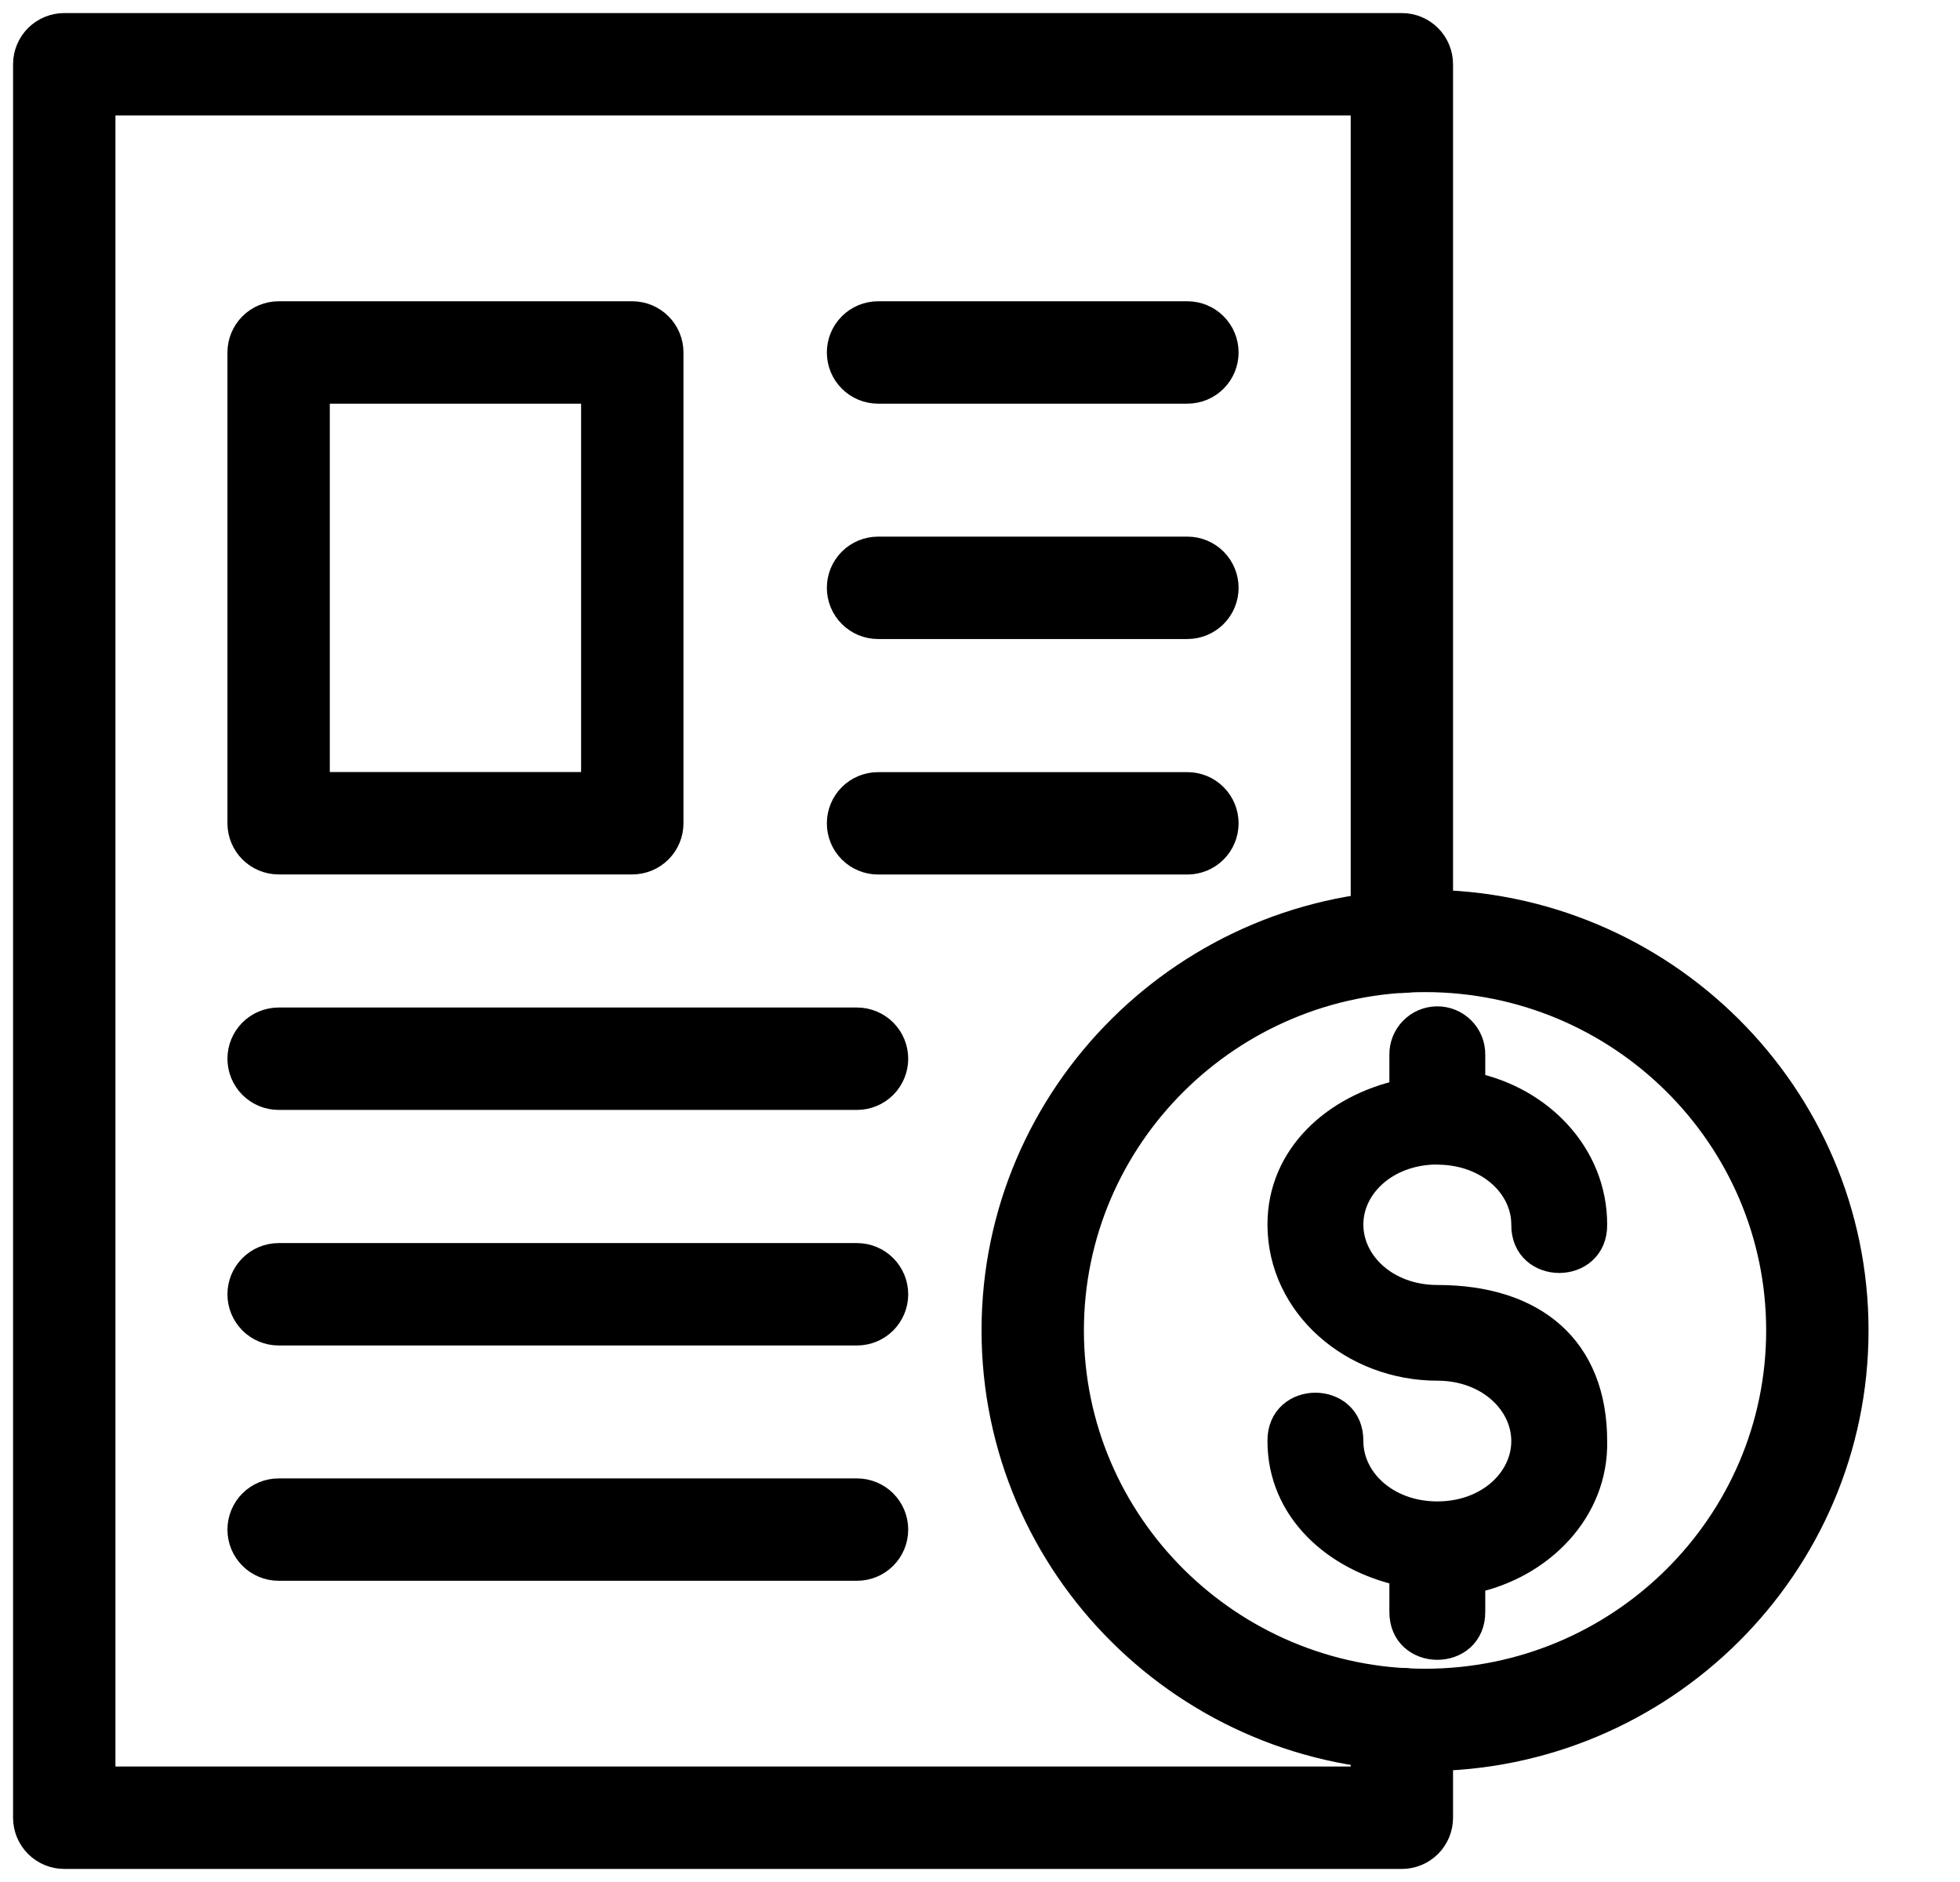
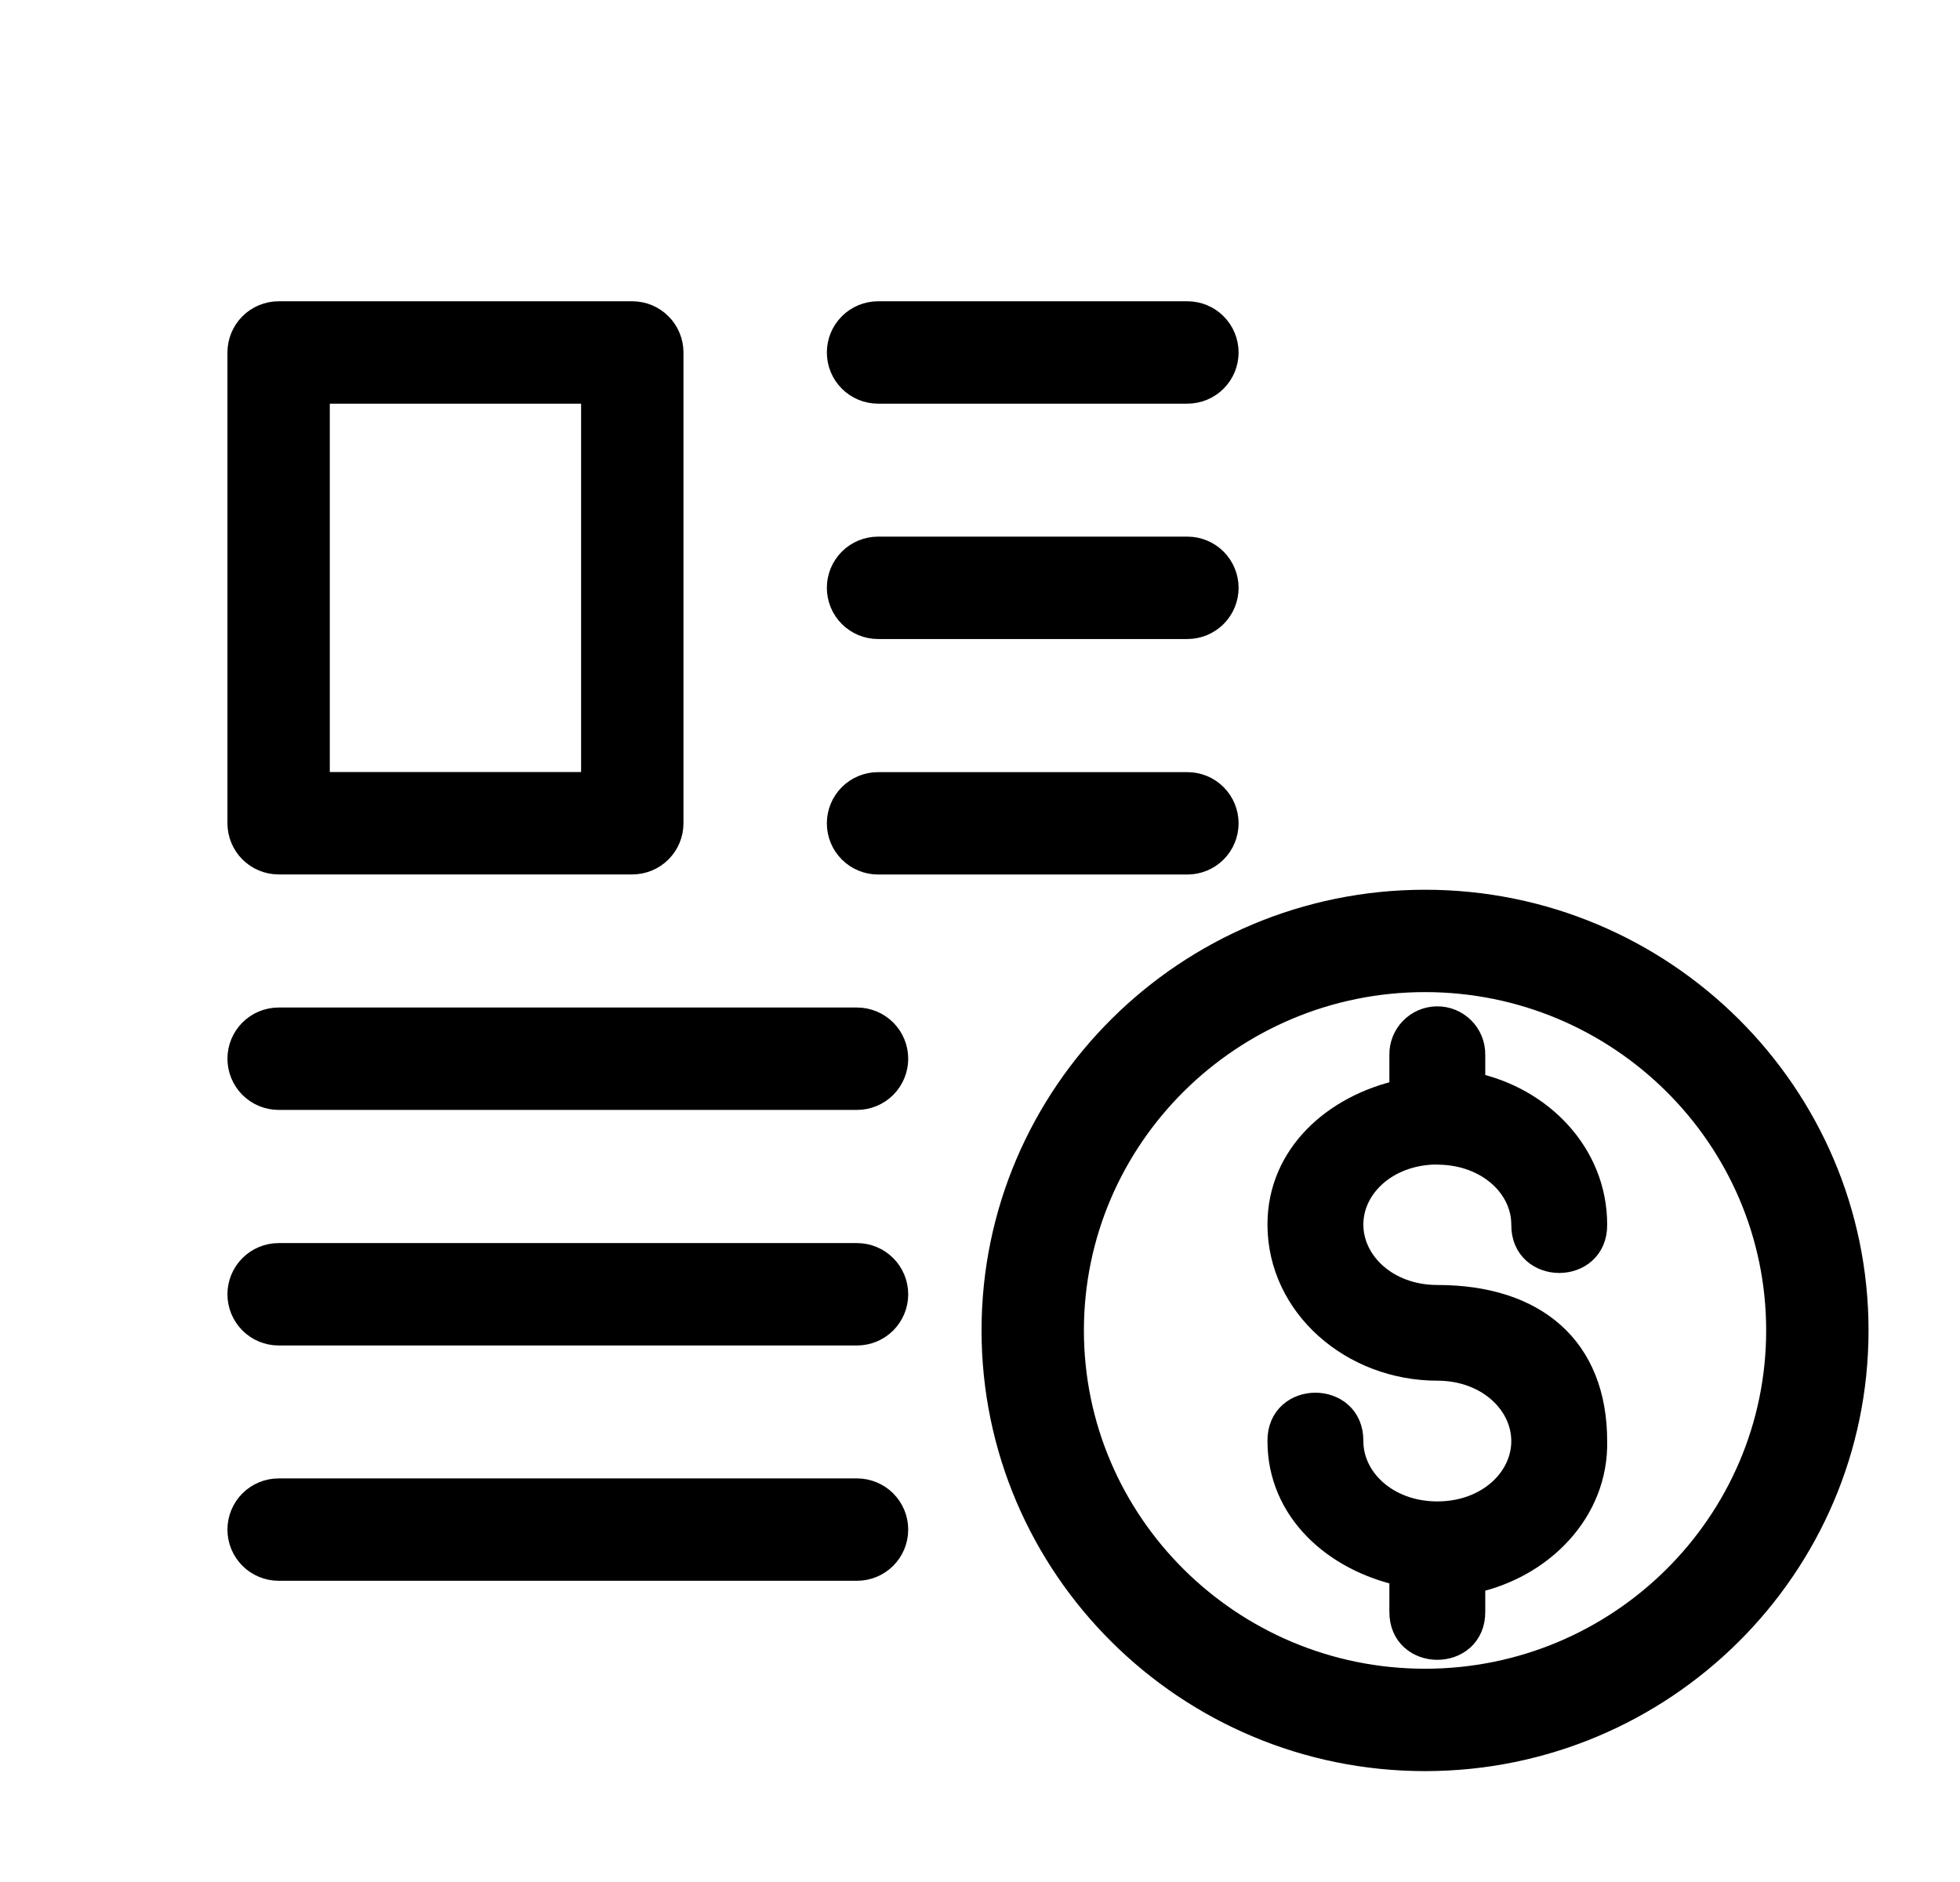
<svg xmlns="http://www.w3.org/2000/svg" width="75" height="72" viewBox="0 0 75 72" fill="none">
-   <path d="M53.643 71H2.458C2.072 71 1.701 70.846 1.427 70.573C1.154 70.299 1 69.928 1 69.542V2.458C1 2.072 1.154 1.701 1.427 1.427C1.701 1.154 2.072 1 2.458 1H53.643C54.03 1 54.401 1.154 54.674 1.427C54.948 1.701 55.101 2.072 55.101 2.458V36.031C55.101 36.417 54.948 36.788 54.674 37.062C54.401 37.335 54.03 37.489 53.643 37.489C53.256 37.489 52.885 37.335 52.612 37.062C52.338 36.788 52.185 36.417 52.185 36.031V3.917H3.917V68.083H52.185V65.766C52.185 65.379 52.338 65.008 52.612 64.735C52.885 64.461 53.256 64.308 53.643 64.308C54.03 64.308 54.401 64.461 54.674 64.735C54.948 65.008 55.101 65.379 55.101 65.766V69.542C55.101 69.928 54.948 70.299 54.674 70.573C54.401 70.846 54.03 71 53.643 71Z" fill="black" stroke="black" />
  <path d="M24.195 32.953H10.662C10.275 32.953 9.904 32.8 9.63 32.526C9.357 32.253 9.203 31.882 9.203 31.495V13.485C9.203 13.098 9.357 12.727 9.63 12.454C9.904 12.18 10.275 12.026 10.662 12.026H24.195C24.386 12.026 24.576 12.064 24.753 12.137C24.93 12.211 25.091 12.318 25.226 12.454C25.361 12.589 25.469 12.75 25.542 12.927C25.615 13.104 25.653 13.293 25.653 13.485V31.495C25.653 31.882 25.5 32.253 25.226 32.526C24.953 32.8 24.582 32.953 24.195 32.953ZM12.12 30.037H22.736V14.943H12.12V30.037ZM45.437 14.943H33.598C33.211 14.943 32.84 14.789 32.567 14.516C32.293 14.242 32.14 13.871 32.14 13.485C32.14 13.098 32.293 12.727 32.567 12.454C32.84 12.18 33.211 12.026 33.598 12.026H45.437C45.824 12.026 46.195 12.18 46.468 12.454C46.742 12.727 46.895 13.098 46.895 13.485C46.895 13.871 46.742 14.242 46.468 14.516C46.195 14.789 45.824 14.943 45.437 14.943ZM45.437 23.947H33.598C33.211 23.947 32.84 23.793 32.567 23.52C32.293 23.246 32.14 22.875 32.14 22.488C32.14 22.102 32.293 21.731 32.567 21.457C32.84 21.184 33.211 21.03 33.598 21.03H45.437C45.824 21.03 46.195 21.184 46.468 21.457C46.742 21.731 46.895 22.102 46.895 22.488C46.895 22.875 46.742 23.246 46.468 23.52C46.195 23.793 45.824 23.947 45.437 23.947ZM45.437 32.956H33.598C33.211 32.956 32.84 32.803 32.567 32.529C32.293 32.256 32.14 31.885 32.14 31.498C32.14 31.111 32.293 30.74 32.567 30.467C32.84 30.193 33.211 30.04 33.598 30.04H45.437C45.824 30.04 46.195 30.193 46.468 30.467C46.742 30.74 46.895 31.111 46.895 31.498C46.895 31.885 46.742 32.256 46.468 32.529C46.195 32.803 45.824 32.956 45.437 32.956ZM32.795 41.962H10.662C10.275 41.962 9.904 41.808 9.63 41.535C9.357 41.261 9.203 40.89 9.203 40.503C9.203 40.117 9.357 39.746 9.63 39.472C9.904 39.199 10.275 39.045 10.662 39.045H32.795C33.181 39.045 33.552 39.199 33.826 39.472C34.099 39.746 34.253 40.117 34.253 40.503C34.253 40.89 34.099 41.261 33.826 41.535C33.552 41.808 33.181 41.962 32.795 41.962ZM32.795 50.974H10.662C10.275 50.974 9.904 50.821 9.63 50.547C9.357 50.273 9.203 49.903 9.203 49.516C9.203 49.129 9.357 48.758 9.63 48.485C9.904 48.211 10.275 48.057 10.662 48.057H32.795C33.181 48.057 33.552 48.211 33.826 48.485C34.099 48.758 34.253 49.129 34.253 49.516C34.253 49.903 34.099 50.273 33.826 50.547C33.552 50.821 33.181 50.974 32.795 50.974ZM32.795 59.976H10.662C10.275 59.976 9.904 59.823 9.63 59.549C9.357 59.276 9.203 58.905 9.203 58.518C9.203 58.131 9.357 57.76 9.63 57.487C9.904 57.213 10.275 57.06 10.662 57.06H32.795C33.181 57.06 33.552 57.213 33.826 57.487C34.099 57.76 34.253 58.131 34.253 58.518C34.253 58.905 34.099 59.276 33.826 59.549C33.552 59.823 33.181 59.976 32.795 59.976ZM54.53 67.258C45.447 67.258 38.059 59.919 38.059 50.898C38.059 41.877 45.447 34.539 54.53 34.539C63.612 34.539 71 41.877 71 50.898C71 59.919 63.612 67.258 54.53 67.258ZM54.53 37.455C47.056 37.455 40.976 43.486 40.976 50.898C40.976 58.311 47.056 64.341 54.53 64.341C62.004 64.341 68.083 58.311 68.083 50.898C68.083 43.486 62.004 37.455 54.53 37.455Z" fill="black" stroke="black" />
  <path d="M54.979 39C54.242 39.012 53.654 39.618 53.665 40.354V41.797C51.092 42.358 49 44.221 49 46.843C49 49.943 51.778 52.321 55 52.321C56.948 52.321 58.33 53.643 58.33 55.133C58.33 56.623 56.948 57.94 55 57.94C53.051 57.94 51.669 56.623 51.669 55.133C51.694 53.33 48.975 53.33 49 55.133C49 57.756 51.09 59.625 53.665 60.184V61.648C53.64 63.451 56.359 63.451 56.334 61.648V60.461C58.95 59.911 61.054 57.798 60.999 55.138C60.999 51.588 58.708 49.66 55 49.66C53.051 49.66 51.669 48.338 51.669 46.848C51.669 45.377 53.02 44.086 54.927 44.051C54.977 44.056 55.027 44.058 55.078 44.057C56.981 44.094 58.33 45.379 58.33 46.848C58.305 48.651 61.025 48.651 60.999 46.848C60.999 44.187 58.95 42.07 56.334 41.521V40.354C56.346 39.602 55.732 38.988 54.979 39Z" fill="black" stroke="black" />
</svg>